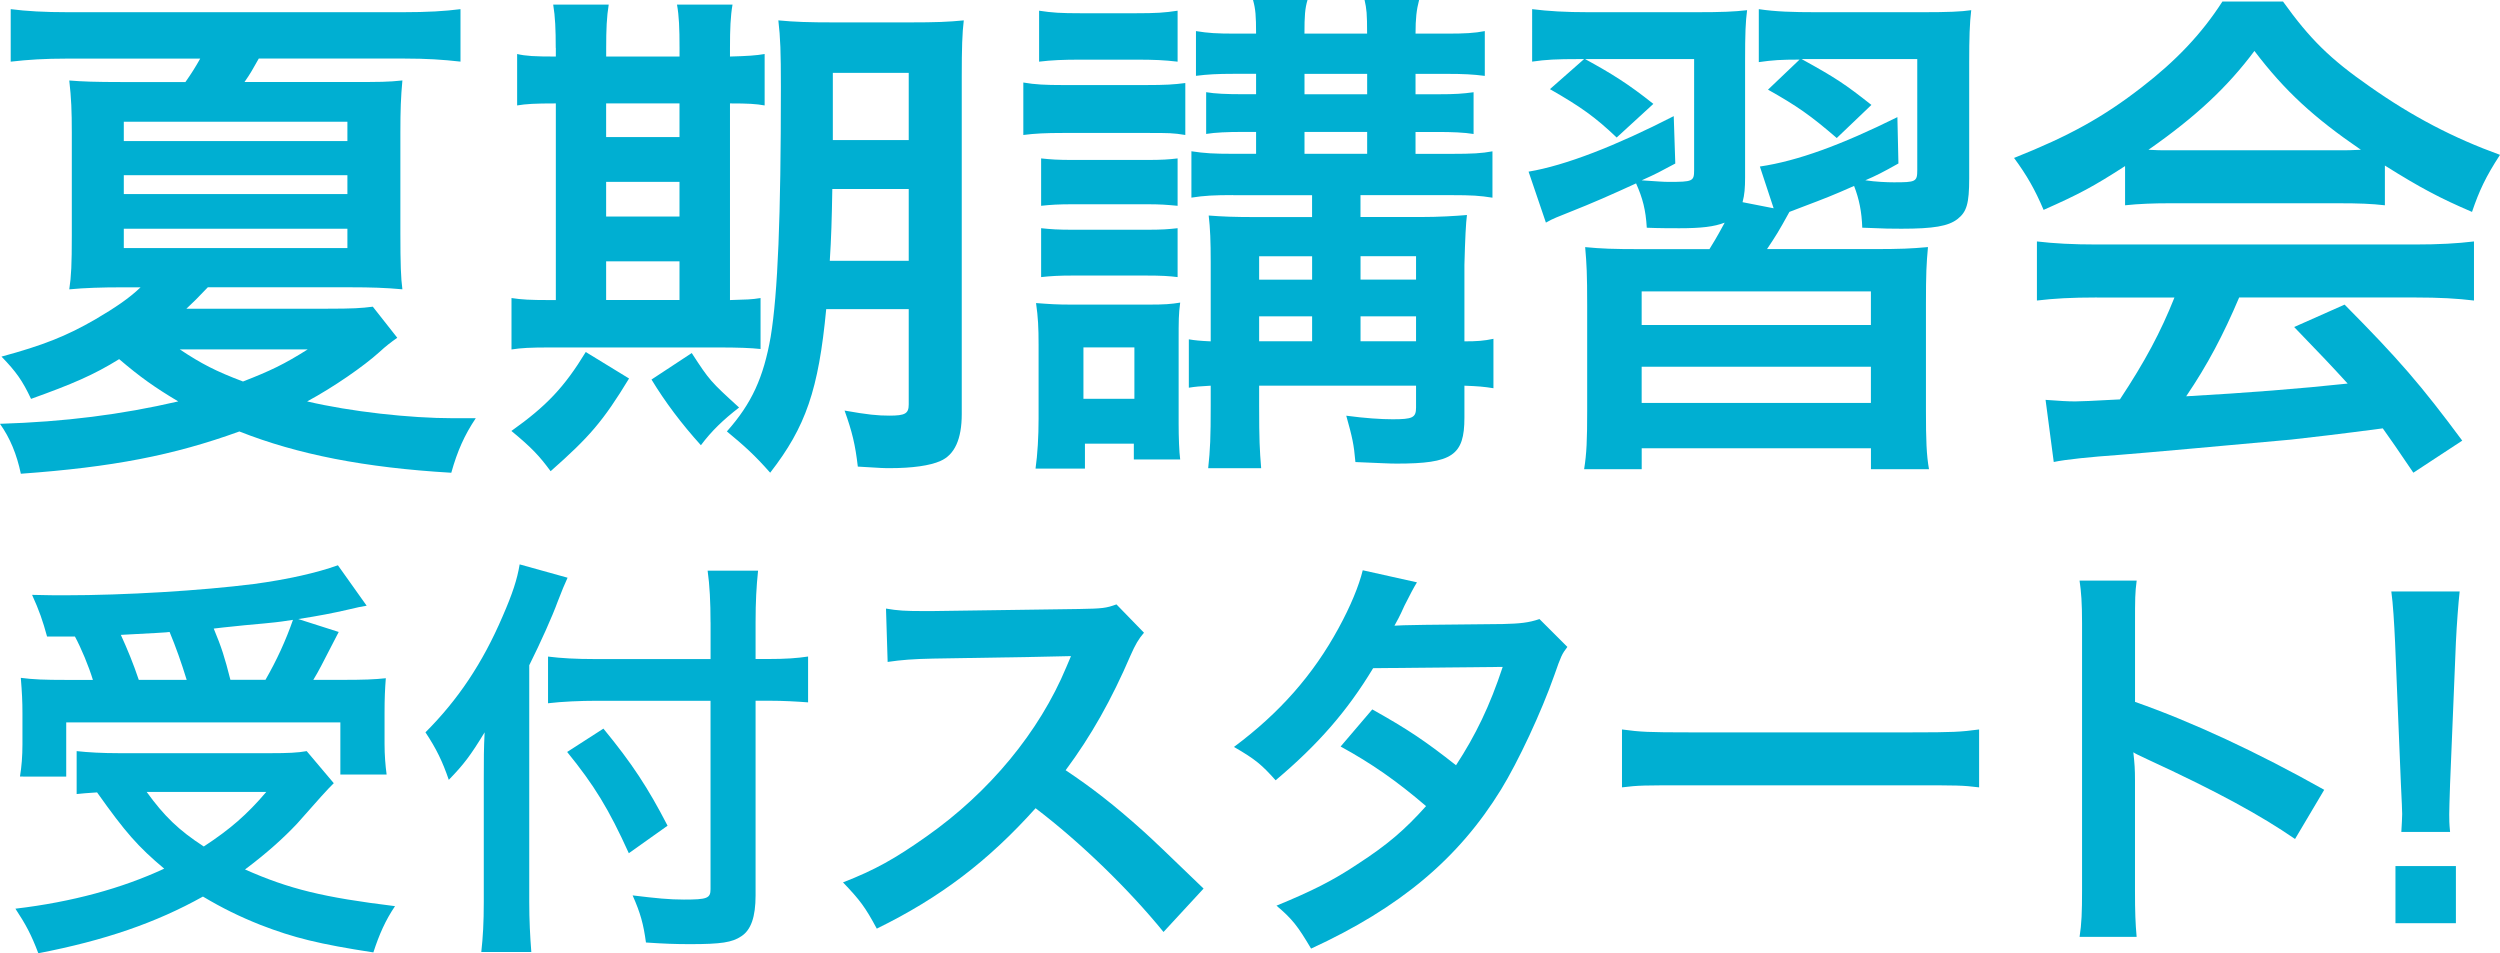
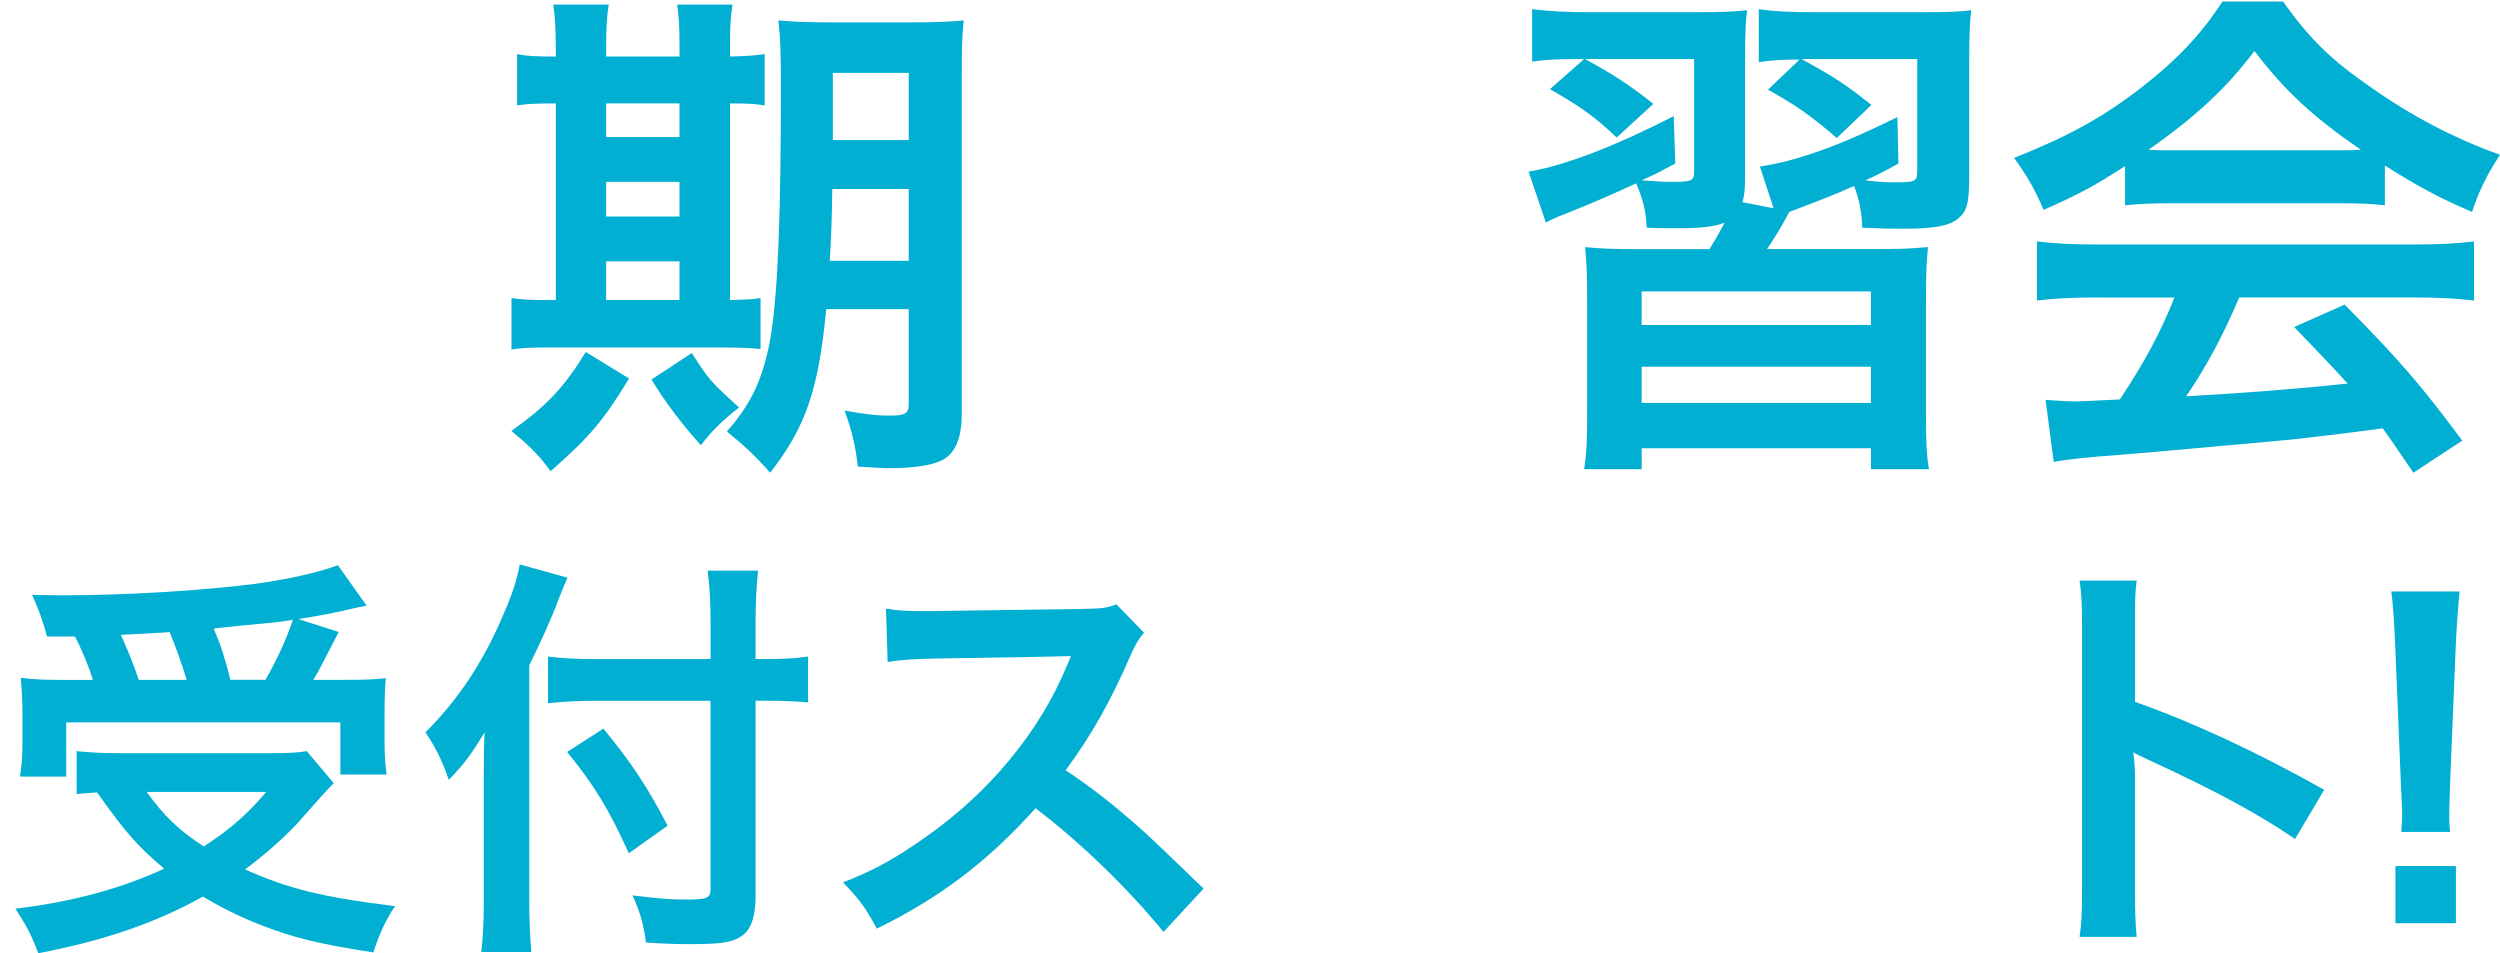
<svg xmlns="http://www.w3.org/2000/svg" id="_レイヤー_2" width="532.31" height="202.96" viewBox="0 0 532.31 202.96">
  <defs>
    <style>.cls-1{fill:#00afd2;}</style>
  </defs>
  <g id="_レイヤー_2-2">
-     <path class="cls-1" d="M84.6,71.91c-1.52,1.08-2.39,1.74-3.8,3.04-3.36,3.04-9.76,7.48-15.4,10.52,9.22,2.17,21.8,3.58,31.13,3.58h4.77c-2.39,3.58-3.9,6.94-5.21,11.61-18.44-1.08-32.75-3.9-45.12-8.79-14.1,5.1-27.01,7.59-46.53,9-.87-4.12-2.28-7.59-4.45-10.63,13.77-.43,25.81-1.95,37.96-4.77-5.1-3.04-8.13-5.21-12.58-9-5.42,3.36-9.98,5.31-18.76,8.46-1.84-3.9-3.15-5.75-6.29-9,8.79-2.39,13.77-4.34,19.96-7.92,4.23-2.49,7.16-4.45,9.65-6.83h-4.23c-3.8,0-7.7.11-10.95.43.43-2.82.54-5.42.54-11.39v-22.02c0-4.56-.11-7.27-.54-11.06,2.71.22,5.42.33,11.39.33h13.34c1.3-1.84,2.17-3.25,3.15-4.99H14.21c-4.66,0-8.24.22-11.93.65V1.95c3.36.43,7.16.65,12.26.65h71.15c5.42,0,9-.22,12.36-.65v11.17c-3.8-.43-7.27-.65-11.82-.65h-31.13c-1.3,2.28-1.74,3.15-3.04,4.99h22.67c6.18,0,7.92,0,10.95-.33-.33,3.58-.43,6.29-.43,11.17v21.26c0,6.72.11,9.65.43,12.04-3.58-.33-6.83-.43-10.95-.43h-30.48c-2.49,2.6-2.82,2.93-4.56,4.56h29.93c5.53,0,7.27-.11,9.76-.43l5.21,6.62ZM26.36,30.04h47.61v-4.12H26.36v4.12ZM26.36,41.32h47.61v-4.01H26.36v4.01ZM26.36,52.82h47.61v-4.12H26.36v4.12ZM38.29,74.4c4.56,3.04,7.7,4.66,13.45,6.83,5.86-2.28,8.79-3.69,13.77-6.83h-27.22Z" />
    <path class="cls-1" d="M118.33,10.2c0-3.9-.11-6.62-.54-9.22h11.82c-.43,2.6-.54,5.31-.54,9.22v1.84h15.62v-1.84c0-4.23-.11-6.83-.54-9.22h11.82c-.43,2.49-.54,5.21-.54,9.22v1.84c3.8-.11,5.53-.22,7.38-.54v10.95c-1.84-.33-3.47-.43-7.38-.43v41.87c3.58-.11,4.56-.11,6.51-.43v10.85c-2.06-.22-4.66-.33-9.11-.33h-35.57c-4.45,0-6.29.11-8.35.43v-10.95c2.17.33,3.9.43,8.03.43h1.41V22.02c-4.56,0-6.29.11-8.24.43v-10.95c1.84.43,3.69.54,8.24.54v-1.84ZM133.94,80.59c-5.53,9.11-8.46,12.47-16.7,19.74-2.39-3.25-4.01-4.99-8.35-8.57,7.48-5.31,11.28-9.33,15.83-16.81l9.22,5.64ZM144.68,29.18v-7.16h-15.62v7.16h15.62ZM144.68,46.1v-7.38h-15.62v7.38h15.62ZM144.68,63.88v-8.24h-15.62v8.24h15.62ZM147.28,75.16c3.8,5.86,4.01,6.07,10.09,11.61-3.36,2.6-5.86,4.99-8.13,8.03q-6.18-6.83-10.52-13.99l8.57-5.64ZM175.92,65.83c-1.63,17.14-4.34,25.05-11.93,34.82-3.36-3.8-5.42-5.64-9.22-8.79,5.31-5.97,7.81-11.5,9.33-20.17,1.52-9.33,2.17-25.38,2.17-53.25,0-7.38-.11-10.41-.54-14.1,3.47.33,6.4.43,12.04.43h15.73c5.97,0,8.46-.11,11.71-.43-.33,2.71-.43,5.97-.43,11.93v71.91c0,5.31-1.52,8.68-4.56,9.98-2.17.98-5.97,1.52-10.74,1.52-1.3,0-1.52,0-6.83-.33-.54-4.66-1.19-7.38-2.82-11.93,4.88.87,7.05,1.08,9.54,1.08,3.36,0,4.12-.43,4.12-2.39v-20.28h-17.57ZM177.22,40.24c-.11,6.4-.22,10.41-.54,15.29h16.81v-15.29h-16.27ZM193.49,15.51h-16.16v14.32h16.16v-14.32Z" />
-     <path class="cls-1" d="M217.89,17.57c2.49.43,4.66.54,8.46.54h17.57c4.34,0,5.97-.11,8.46-.43v11.06c-2.6-.43-3.47-.43-8.03-.43h-18c-3.69,0-5.97.11-8.46.43v-11.17ZM220.49,99.78c.43-3.04.65-6.83.65-10.63v-15.73c0-3.69-.11-5.86-.54-8.89,2.93.22,4.34.33,7.7.33h16.16c3.58,0,4.88-.11,6.83-.43-.33,2.49-.33,3.69-.33,8.24v17.57c0,2.82.11,5.97.33,7.59h-9.87v-3.36h-10.41v5.31h-10.52ZM221.25,2.28c2.82.43,4.56.54,8.89.54h11.71c4.34,0,6.07-.11,8.89-.54v10.85c-2.82-.33-4.99-.43-8.89-.43h-11.71c-3.8,0-6.29.11-8.89.43V2.28ZM221.68,33.73c2.06.22,3.47.33,6.94.33h15.4c3.47,0,4.88-.11,6.72-.33v10.09c-2.39-.22-3.58-.33-6.72-.33h-15.4c-3.36,0-4.88.11-6.94.33v-10.09ZM221.68,48.59c2.06.22,3.47.33,6.94.33h15.4c3.47,0,4.77-.11,6.72-.33v10.41c-1.84-.22-3.25-.33-6.94-.33h-15.29c-3.15,0-4.77.11-6.83.33v-10.41ZM230.69,84.92h10.85v-10.95h-10.85v10.95ZM262.57,41.54c-4.01,0-6.18.11-8.89.54v-9.87c2.82.43,4.77.54,8.89.54h4.88v-4.66h-2.93c-3.15,0-5.75.11-7.7.43v-8.89c1.84.33,4.45.43,7.7.43h2.93v-4.34h-4.77c-3.47,0-5.53.11-8.03.43V6.62c2.6.43,4.45.54,8.35.54h4.45c0-3.8-.11-5.21-.65-7.16h11.6c-.54,1.84-.65,3.36-.65,7.16h13.34c0-4.34-.11-5.21-.54-7.16h11.61c-.54,2.06-.76,3.9-.76,7.16h6.83c3.58,0,5.75-.11,7.92-.54v9.54c-2.5-.33-4.66-.43-7.92-.43h-6.83v4.34h4.88c3.58,0,5.1-.11,7.48-.43v8.89c-1.95-.33-4.66-.43-7.59-.43h-4.77v4.66h7.7c4.34,0,6.4-.11,8.68-.54v9.87c-2.71-.43-4.34-.54-8.79-.54h-19.31v4.66h12.58c4.23,0,7.59-.22,10.09-.43q-.33,2.39-.54,10.63v16.27c2.71,0,4.12-.11,6.18-.54v10.52c-2.06-.33-3.25-.43-6.18-.54v6.83c0,8.03-2.6,9.76-14.42,9.76-1.74,0-3.25-.11-8.79-.33-.33-3.8-.65-5.21-1.95-9.87,4.01.54,7.38.76,9.87.76,4.23,0,4.99-.33,4.99-2.49v-4.66h-33.41v4.23c0,7.38.11,9.33.43,13.34h-11.28c.43-4.01.54-6.51.54-13.34v-4.23c-2.28.11-3.36.22-4.66.43v-10.3c1.3.22,2.39.33,4.66.43v-16.81c0-4.45-.11-7.27-.43-9.98,2.93.22,5.21.33,10.3.33h11.71v-4.66h-16.81ZM279.38,54.56h-11.28v4.99h11.28v-4.99ZM279.38,67.35h-11.28v5.31h11.28v-5.31ZM291.1,20.07v-4.34h-13.34v4.34h13.34ZM291.1,32.75v-4.66h-13.34v4.66h13.34ZM301.51,59.54v-4.99h-11.82v4.99h11.82ZM301.51,72.67v-5.31h-11.82v5.31h11.82Z" />
    <path class="cls-1" d="M419.29,37.96c0,5.42-.54,7.16-2.49,8.68-1.95,1.52-5.1,2.06-11.93,2.06-2.06,0-3.36,0-8.35-.22-.11-3.36-.65-6.07-1.74-8.89-4.66,2.06-6.07,2.6-10.95,4.45-1.41.54-1.74.65-2.82,1.08-2.39,4.34-2.82,4.99-4.77,7.92h22.34c6.29,0,8.35-.11,11.93-.43-.33,3.69-.43,5.53-.43,12.26v22.56c0,6.29.11,9.44.65,12.47h-12.36v-4.45h-48.81v4.45h-12.26c.54-3.36.65-6.18.65-12.47v-22.34c0-6.83-.11-8.79-.43-12.47,3.47.33,5.86.43,11.93.43h14.53c.98-1.63,1.19-1.84,3.25-5.64-2.28.87-4.99,1.19-9.65,1.19-1.3,0-4.56,0-6.94-.11-.22-3.8-.87-6.29-2.28-9.44-5.21,2.39-9.11,4.12-14.32,6.18-2.39.98-3.15,1.19-4.88,2.17l-3.69-10.85c7.81-1.3,18.66-5.53,30.91-11.82l.33,10.09c-3.25,1.74-4.01,2.17-7.16,3.58,3.36.22,4.56.33,5.75.33,5.1,0,5.42-.11,5.42-2.49V12.58h-23.21c5.75,3.15,9.22,5.31,14.53,9.54l-7.81,7.16c-4.56-4.34-7.59-6.51-14.21-10.3l7.27-6.4h-1.19c-4.66,0-6.94.11-9.87.54V1.95c3.47.43,7.05.65,12.04.65h22.78c5.75,0,8.13-.11,10.95-.43-.33,2.49-.43,4.88-.43,10.95v24.62c0,2.28-.11,3.69-.54,5.31l6.62,1.3-2.93-8.89c8.03-1.19,17.25-4.56,29.28-10.52l.22,9.87c-3.47,1.95-4.77,2.6-7.05,3.58,2.17.33,4.66.43,6.07.43,4.66,0,4.99-.11,4.99-2.6V12.58h-24.62c7.27,4.01,9.22,5.31,14.86,9.76l-7.38,7.05c-5.53-4.77-8.46-6.83-14.64-10.3l6.72-6.4c-3.91,0-5.75.11-8.68.54V1.95c3.58.54,7.27.65,12.26.65h22.67c5.31,0,8.13-.11,10.3-.43-.33,2.71-.43,5.86-.43,11.17v24.62ZM349.55,69.2h48.81v-7.16h-48.81v7.16ZM349.55,85.79h48.81v-7.7h-48.81v7.7Z" />
    <path class="cls-1" d="M452.48,35.36c-6.72,4.34-9.76,5.97-17.35,9.33-1.84-4.34-3.58-7.38-6.29-11.06,11.71-4.66,18.98-8.68,27.22-15.08,7.16-5.53,12.69-11.28,17.14-18.22h12.91c5.75,8.03,10.09,12.26,18.33,18,9.22,6.51,18,11.06,27.87,14.64-3.04,4.66-4.45,7.7-5.96,12.15-6.83-2.93-10.95-5.1-18.55-9.87v8.46c-2.82-.33-5.64-.43-9.76-.43h-36.23c-3.15,0-6.4.11-9.33.43v-8.35ZM446.51,63.34c-5.53,0-9.22.22-12.8.65v-12.58c3.58.43,7.7.65,12.8.65h67.57c5.31,0,9.11-.22,12.69-.65v12.58c-3.58-.43-7.27-.65-12.69-.65h-37.31c-3.36,7.92-6.72,14.32-11.28,21.04q19.2-1.08,34.38-2.71c-3.47-3.8-5.31-5.75-11.39-12.04l10.74-4.77c11.61,11.71,16.27,17.14,25.05,28.96l-10.41,6.83c-3.58-5.31-4.66-6.83-6.51-9.44-9,1.19-15.51,1.95-19.52,2.39-10.74.98-32.21,2.93-36.55,3.25-6.07.43-11.5.98-13.99,1.52l-1.74-13.23c2.93.22,4.77.33,6.29.33.76,0,4.01-.11,9.54-.43,5.31-8.03,8.68-14.32,11.61-21.69h-16.49ZM497.92,32c1.74,0,2.71,0,4.77-.11-9.98-6.83-16.16-12.47-22.67-21.04-5.75,7.7-12.47,13.99-22.56,21.04,1.84.11,2.5.11,4.45.11h36.01Z" />
    <path class="cls-1" d="M71.07,166.76q-1.51,1.42-7.81,8.61c-2.93,3.11-6.48,6.3-11.09,9.76,9.41,4.17,16.68,5.94,31.94,7.81-2.04,3.02-3.37,6.03-4.61,9.85-11.54-1.77-16.95-3.11-24.05-5.86-4.44-1.77-8.07-3.55-12.24-6.03-10.03,5.59-20.85,9.32-35.05,12.07-1.51-3.99-2.66-6.12-4.88-9.49,12.07-1.42,22.71-4.35,31.68-8.52-5.59-4.7-8.25-7.72-14.29-16.24-2.57.18-2.75.18-4.35.35v-9.14c2.4.27,5.5.44,9.05.44h32.21c3.64,0,5.86-.09,7.72-.44l5.77,6.83ZM10.02,135.53c-.89-3.28-1.69-5.59-3.19-8.87,3.02.09,5.41.09,7.01.09,12.78,0,28.93-.98,40.19-2.4,7.28-.98,13.49-2.4,17.92-3.99l6.12,8.61c-1.42.27-1.69.27-3.82.8-3.46.8-6.21,1.33-10.74,2.04l8.61,2.75c-3.99,7.72-4.08,7.99-5.41,10.2h5.86c5.06,0,7.1-.09,9.58-.35-.18,2.31-.27,4.26-.27,7.45v6.48c0,2.48.18,4.61.44,6.57h-9.85v-11.09H14.1v11.53H4.25c.35-2.04.53-4.44.53-6.83v-6.65c0-2.48-.09-4.35-.35-7.54,2.66.35,4.97.44,9.76.44h5.59c-.89-2.93-2.48-6.74-3.82-9.23h-5.94ZM39.75,144.76c-1.15-3.73-2.31-7.01-3.64-10.2-.27.09-3.73.27-10.38.62,1.42,3.11,2.66,6.12,3.82,9.58h10.2ZM31.23,168.62c3.73,5.15,6.83,8.16,12.16,11.62,5.68-3.73,9.14-6.74,13.31-11.62h-25.47ZM56.52,144.76c2.4-4.17,4.35-8.43,5.86-12.78-2.31.35-2.93.44-3.82.53-.98.09-3.19.35-6.48.62-1.42.18-3.73.35-6.57.71,1.69,4.08,2.31,6.03,3.55,10.91h7.45Z" />
-     <path class="cls-1" d="M112.69,192.05c0,3.99.18,7.28.44,10.65h-10.65c.35-3.19.53-6.21.53-10.65v-26.18c0-4.35,0-6.39.18-9.94-3.02,4.97-4.44,6.83-7.63,10.12-1.33-3.9-2.66-6.65-4.97-10.12,6.92-6.92,12.16-14.73,16.42-24.67,2.13-4.88,3.11-7.9,3.64-11.09l10.2,2.84c-.62,1.33-1.24,2.84-2.13,5.15-1.06,2.93-3.55,8.52-6.03,13.49v50.4ZM151.29,132.51c0-4.26-.18-7.9-.62-11h10.74c-.35,3.37-.53,6.57-.53,11v7.81h2.57c3.9,0,6.3-.18,8.61-.53v9.76c-2.4-.18-5.24-.35-8.34-.35h-2.84v41.44c0,4.61-.98,7.36-3.02,8.7-1.95,1.33-4.35,1.69-10.91,1.69-3.19,0-5.59-.09-9.41-.35-.53-3.9-1.15-6.21-2.84-10.03,5.06.62,7.81.89,10.91.89,4.97,0,5.68-.27,5.68-2.22v-40.11h-24.13c-3.64,0-7.54.18-10.47.53v-9.94c2.75.35,5.94.53,10.03.53h24.58v-7.81ZM128.48,155.14c6.12,7.45,9.49,12.6,13.66,20.67l-8.25,5.86c-4.26-9.41-7.36-14.46-13.13-21.56l7.72-4.97Z" />
+     <path class="cls-1" d="M112.69,192.05c0,3.99.18,7.28.44,10.65h-10.65c.35-3.19.53-6.21.53-10.65v-26.18c0-4.35,0-6.39.18-9.94-3.02,4.97-4.44,6.83-7.63,10.12-1.33-3.9-2.66-6.65-4.97-10.12,6.92-6.92,12.16-14.73,16.42-24.67,2.13-4.88,3.11-7.9,3.64-11.09l10.2,2.84c-.62,1.33-1.24,2.84-2.13,5.15-1.06,2.93-3.55,8.52-6.03,13.49v50.4M151.29,132.51c0-4.26-.18-7.9-.62-11h10.74c-.35,3.37-.53,6.57-.53,11v7.81h2.57c3.9,0,6.3-.18,8.61-.53v9.76c-2.4-.18-5.24-.35-8.34-.35h-2.84v41.44c0,4.61-.98,7.36-3.02,8.7-1.95,1.33-4.35,1.69-10.91,1.69-3.19,0-5.59-.09-9.41-.35-.53-3.9-1.15-6.21-2.84-10.03,5.06.62,7.81.89,10.91.89,4.97,0,5.68-.27,5.68-2.22v-40.11h-24.13c-3.64,0-7.54.18-10.47.53v-9.94c2.75.35,5.94.53,10.03.53h24.58v-7.81ZM128.48,155.14c6.12,7.45,9.49,12.6,13.66,20.67l-8.25,5.86c-4.26-9.41-7.36-14.46-13.13-21.56l7.72-4.97Z" />
    <path class="cls-1" d="M247.74,198.44c-7.36-9.05-17.57-18.99-27.24-26.35-10.03,11.18-20.23,18.99-33.81,25.64-2.48-4.61-3.55-6.03-7.19-9.85,6.83-2.66,11.09-5.06,17.75-9.76,13.4-9.41,24.05-22.27,29.81-36.11l.98-2.31q-1.42.09-29.37.53c-4.26.09-6.65.27-9.67.71l-.35-11.36c2.48.44,4.17.53,7.81.53h2.13l31.23-.44c4.97-.09,5.68-.18,7.9-.98l5.86,6.03c-1.15,1.33-1.86,2.57-2.84,4.79-4.08,9.49-8.43,17.21-13.84,24.49,5.59,3.73,10.38,7.45,16.42,12.87q2.22,1.95,12.95,12.33l-8.52,9.23Z" />
-     <path class="cls-1" d="M333.73,137.75c-1.15,1.51-1.33,1.86-2.75,5.94-2.84,8.07-7.72,18.46-11.36,24.4-9.05,14.73-21.56,25.2-40.46,33.89-2.84-4.79-3.99-6.3-7.37-9.14,7.54-3.11,11.98-5.32,17.3-8.87,6.3-4.08,10.03-7.28,14.55-12.33-6.21-5.32-11.54-9.05-18.19-12.69l6.74-7.9c7.45,4.17,11.18,6.65,17.83,11.89,4.17-6.39,7.19-12.6,9.94-20.94l-27.59.27c-5.5,9.14-11.8,16.33-20.76,23.87-2.93-3.28-4.26-4.44-8.87-7.1,9.76-7.28,16.86-15.35,22.27-25.29,2.57-4.7,4.35-9.05,5.15-12.33l11.54,2.57q-.98,1.6-2.66,4.97c-1.06,2.4-1.69,3.46-2.13,4.26q1.42-.18,23.07-.35c3.64-.09,5.5-.27,7.81-1.06l5.95,5.94Z" />
-     <path class="cls-1" d="M345.36,155.32c3.9.53,5.59.62,14.37.62h47.29c8.78,0,10.47-.09,14.38-.62v12.33c-3.55-.44-4.53-.44-14.46-.44h-47.12c-9.94,0-10.91,0-14.46.44v-12.33Z" />
    <path class="cls-1" d="M442.79,199.5c.44-2.84.53-5.24.53-9.94v-56.88c0-4.35-.18-6.65-.53-9.05h12.16c-.35,2.66-.35,3.82-.35,9.32v16.5c12.16,4.26,26.09,10.74,40.28,18.72l-6.21,10.47c-7.36-5.06-16.59-10.12-31.41-16.95-2.04-.98-2.31-1.06-3.02-1.51.27,2.48.35,3.55.35,6.03v23.42c0,4.61.09,6.92.35,9.85h-12.16Z" />
    <path class="cls-1" d="M511.3,177.14c.09-1.86.18-2.75.18-3.82q0-.98-.27-6.39l-1.24-30.17c-.18-3.9-.44-8.34-.8-10.82h14.55c-.27,2.4-.62,7.01-.8,10.82l-1.24,30.17q-.18,5.24-.18,6.48c0,1.06,0,1.95.18,3.73h-10.38ZM510.05,196.57v-12.16h12.87v12.16h-12.87Z" />
  </g>
</svg>